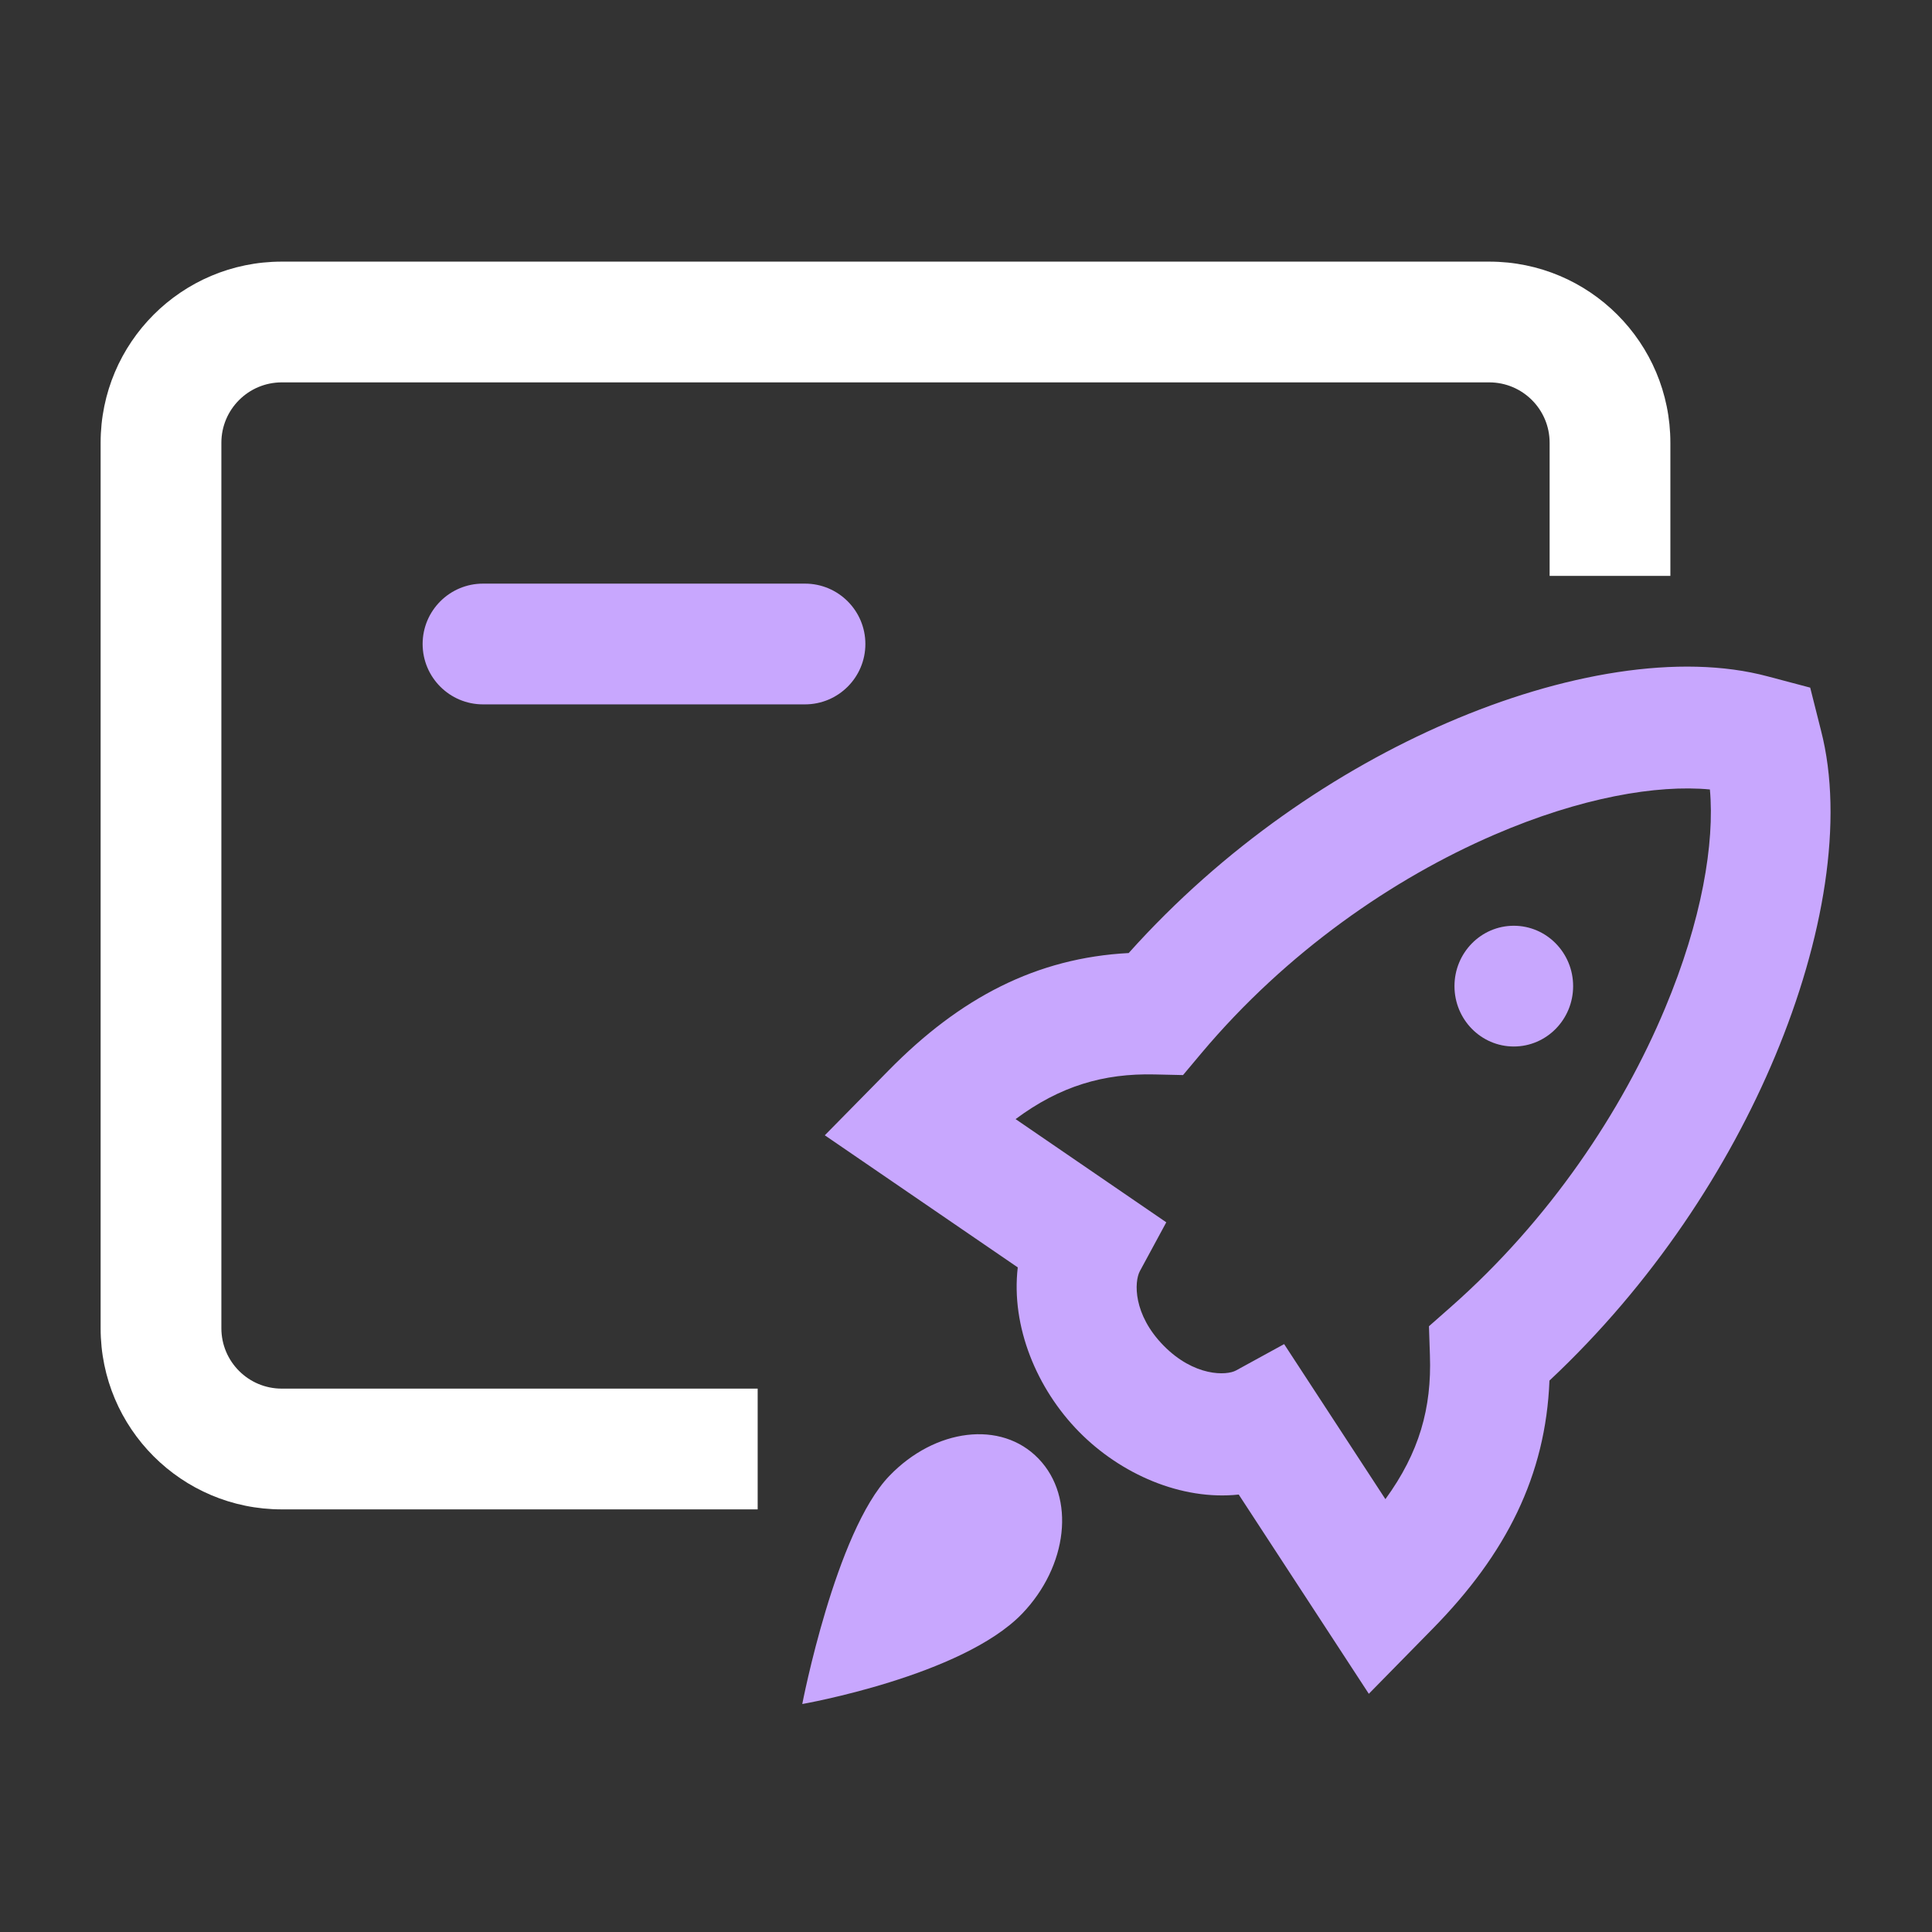
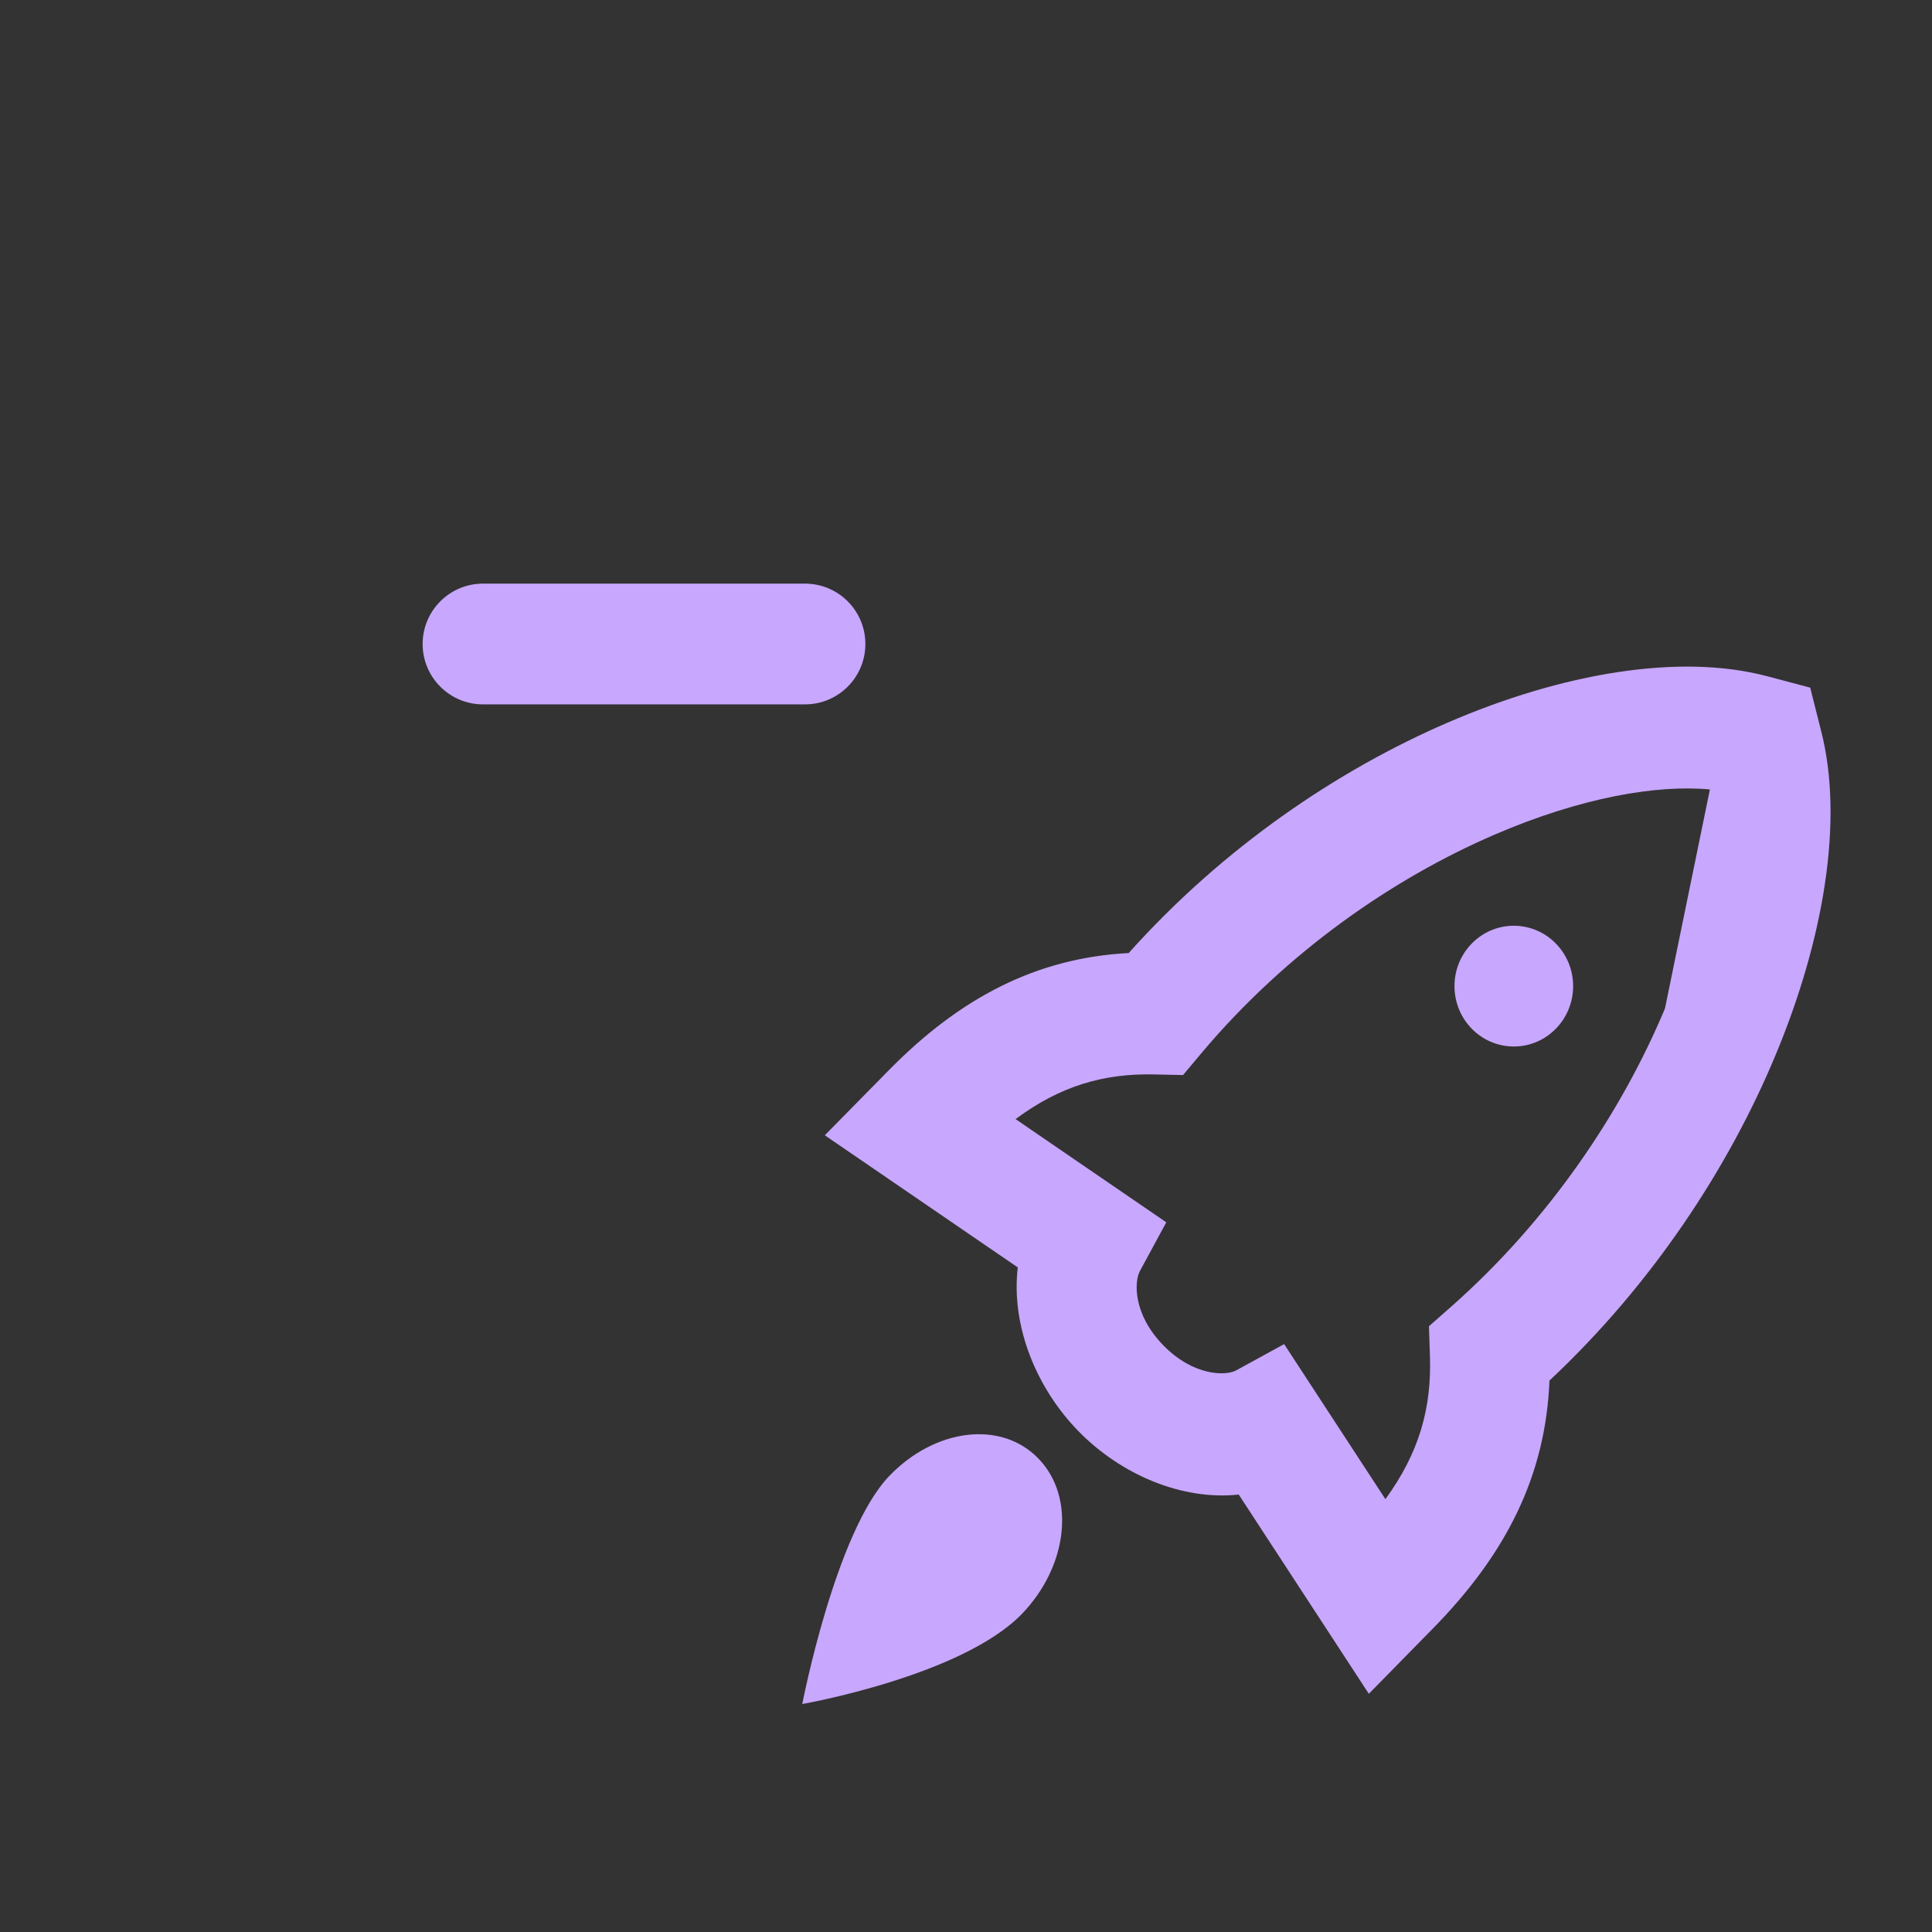
<svg xmlns="http://www.w3.org/2000/svg" width="24" height="24" viewBox="0 0 24 24" fill="none">
  <rect x="0" y="0" width="24" height="24" fill="#333333" stroke="none" />
  <g id="VIP program-dark">
-     <path id="2" d="M1.25 5.5C1.25 4.257 2.257 3.25 3.5 3.25H18.5C19.743 3.25 20.75 4.257 20.75 5.5V7.154H19.25V5.5C19.25 5.086 18.914 4.75 18.5 4.75H3.5C3.086 4.75 2.75 5.086 2.75 5.5V16.5C2.75 16.914 3.086 17.25 3.5 17.25H9.412V18.75H3.5C2.257 18.75 1.25 17.743 1.25 16.5V5.5Z" fill="white" />
-     <path id="1" d="M6 7.25C5.586 7.25 5.25 7.586 5.25 8C5.25 8.414 5.586 8.75 6 8.75H10C10.414 8.75 10.75 8.414 10.75 8C10.75 7.586 10.414 7.25 10 7.25H6ZM22.487 8.542L22.621 9.074C22.909 10.188 22.655 11.677 22.051 13.12C21.473 14.503 20.532 15.947 19.248 17.15C19.201 18.33 18.712 19.302 17.798 20.232L17.004 21.041L15.388 18.566C14.674 18.642 13.921 18.312 13.403 17.785C12.88 17.253 12.557 16.48 12.643 15.744L10.246 14.103L11.037 13.299C11.929 12.39 12.879 11.899 14.021 11.839C15.198 10.524 16.62 9.565 17.982 8.977C19.403 8.363 20.869 8.109 21.962 8.403L22.487 8.542ZM21.241 9.807C20.587 9.745 19.638 9.905 18.562 10.37C17.306 10.912 15.982 11.825 14.925 13.082L14.696 13.355L14.343 13.347C13.711 13.332 13.168 13.491 12.616 13.902L14.488 15.184L14.16 15.79C14.088 15.924 14.075 16.329 14.454 16.715C14.836 17.104 15.238 17.089 15.355 17.024L15.952 16.697L17.21 18.623C17.631 18.045 17.786 17.49 17.763 16.837L17.751 16.475L18.02 16.238C19.25 15.154 20.149 13.805 20.683 12.527C21.142 11.433 21.301 10.47 21.241 9.807ZM18.805 13C19.212 13 19.542 12.664 19.542 12.25C19.542 11.836 19.212 11.5 18.805 11.5C18.398 11.5 18.068 11.836 18.068 12.25C18.068 12.664 18.398 13 18.805 13ZM9.966 21.168C9.966 21.168 11.95 20.821 12.697 20.046C13.263 19.457 13.366 18.602 12.901 18.12C12.437 17.638 11.614 17.745 11.048 18.334C10.379 19.028 9.966 21.168 9.966 21.168Z" fill="#c8a7fe" />
+     <path id="1" d="M6 7.25C5.586 7.25 5.25 7.586 5.25 8C5.25 8.414 5.586 8.75 6 8.75H10C10.414 8.75 10.75 8.414 10.75 8C10.75 7.586 10.414 7.25 10 7.25H6ZM22.487 8.542L22.621 9.074C22.909 10.188 22.655 11.677 22.051 13.12C21.473 14.503 20.532 15.947 19.248 17.15C19.201 18.33 18.712 19.302 17.798 20.232L17.004 21.041L15.388 18.566C14.674 18.642 13.921 18.312 13.403 17.785C12.88 17.253 12.557 16.48 12.643 15.744L10.246 14.103L11.037 13.299C11.929 12.39 12.879 11.899 14.021 11.839C15.198 10.524 16.62 9.565 17.982 8.977C19.403 8.363 20.869 8.109 21.962 8.403L22.487 8.542ZM21.241 9.807C20.587 9.745 19.638 9.905 18.562 10.37C17.306 10.912 15.982 11.825 14.925 13.082L14.696 13.355L14.343 13.347C13.711 13.332 13.168 13.491 12.616 13.902L14.488 15.184L14.16 15.79C14.088 15.924 14.075 16.329 14.454 16.715C14.836 17.104 15.238 17.089 15.355 17.024L15.952 16.697L17.21 18.623C17.631 18.045 17.786 17.49 17.763 16.837L17.751 16.475L18.02 16.238C19.25 15.154 20.149 13.805 20.683 12.527ZM18.805 13C19.212 13 19.542 12.664 19.542 12.25C19.542 11.836 19.212 11.5 18.805 11.5C18.398 11.5 18.068 11.836 18.068 12.25C18.068 12.664 18.398 13 18.805 13ZM9.966 21.168C9.966 21.168 11.95 20.821 12.697 20.046C13.263 19.457 13.366 18.602 12.901 18.12C12.437 17.638 11.614 17.745 11.048 18.334C10.379 19.028 9.966 21.168 9.966 21.168Z" fill="#c8a7fe" />
  </g>
</svg>